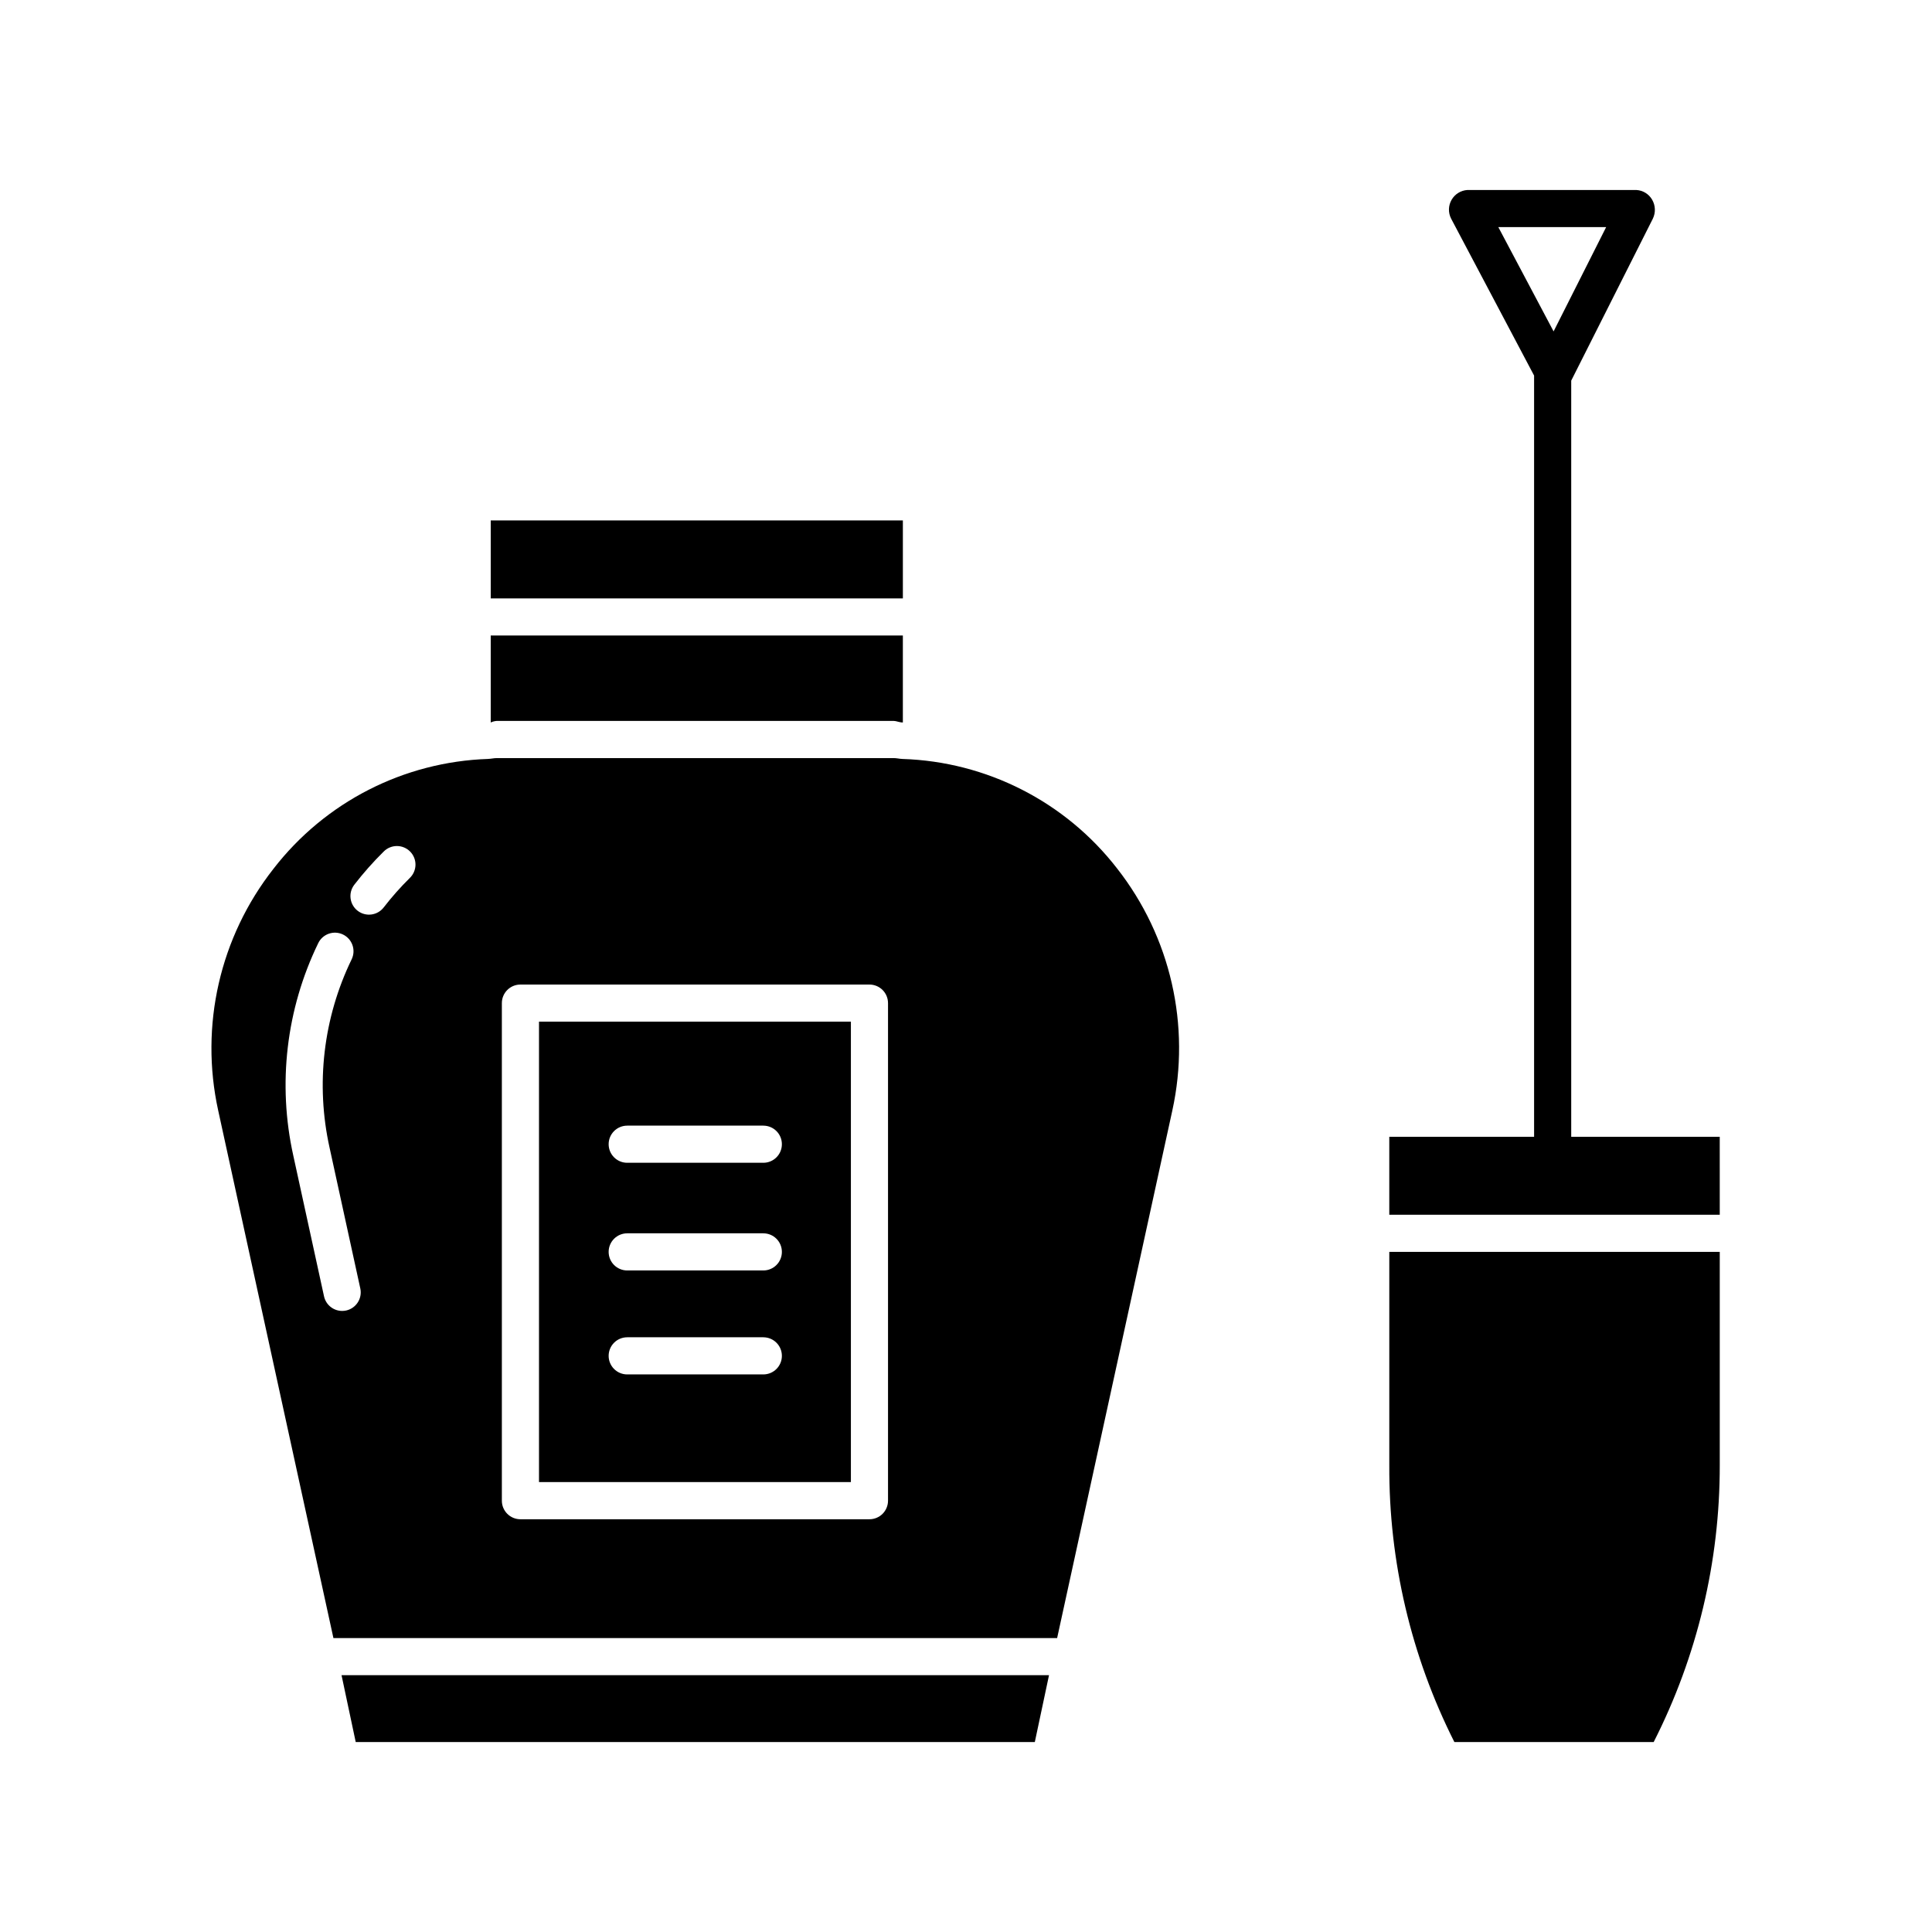
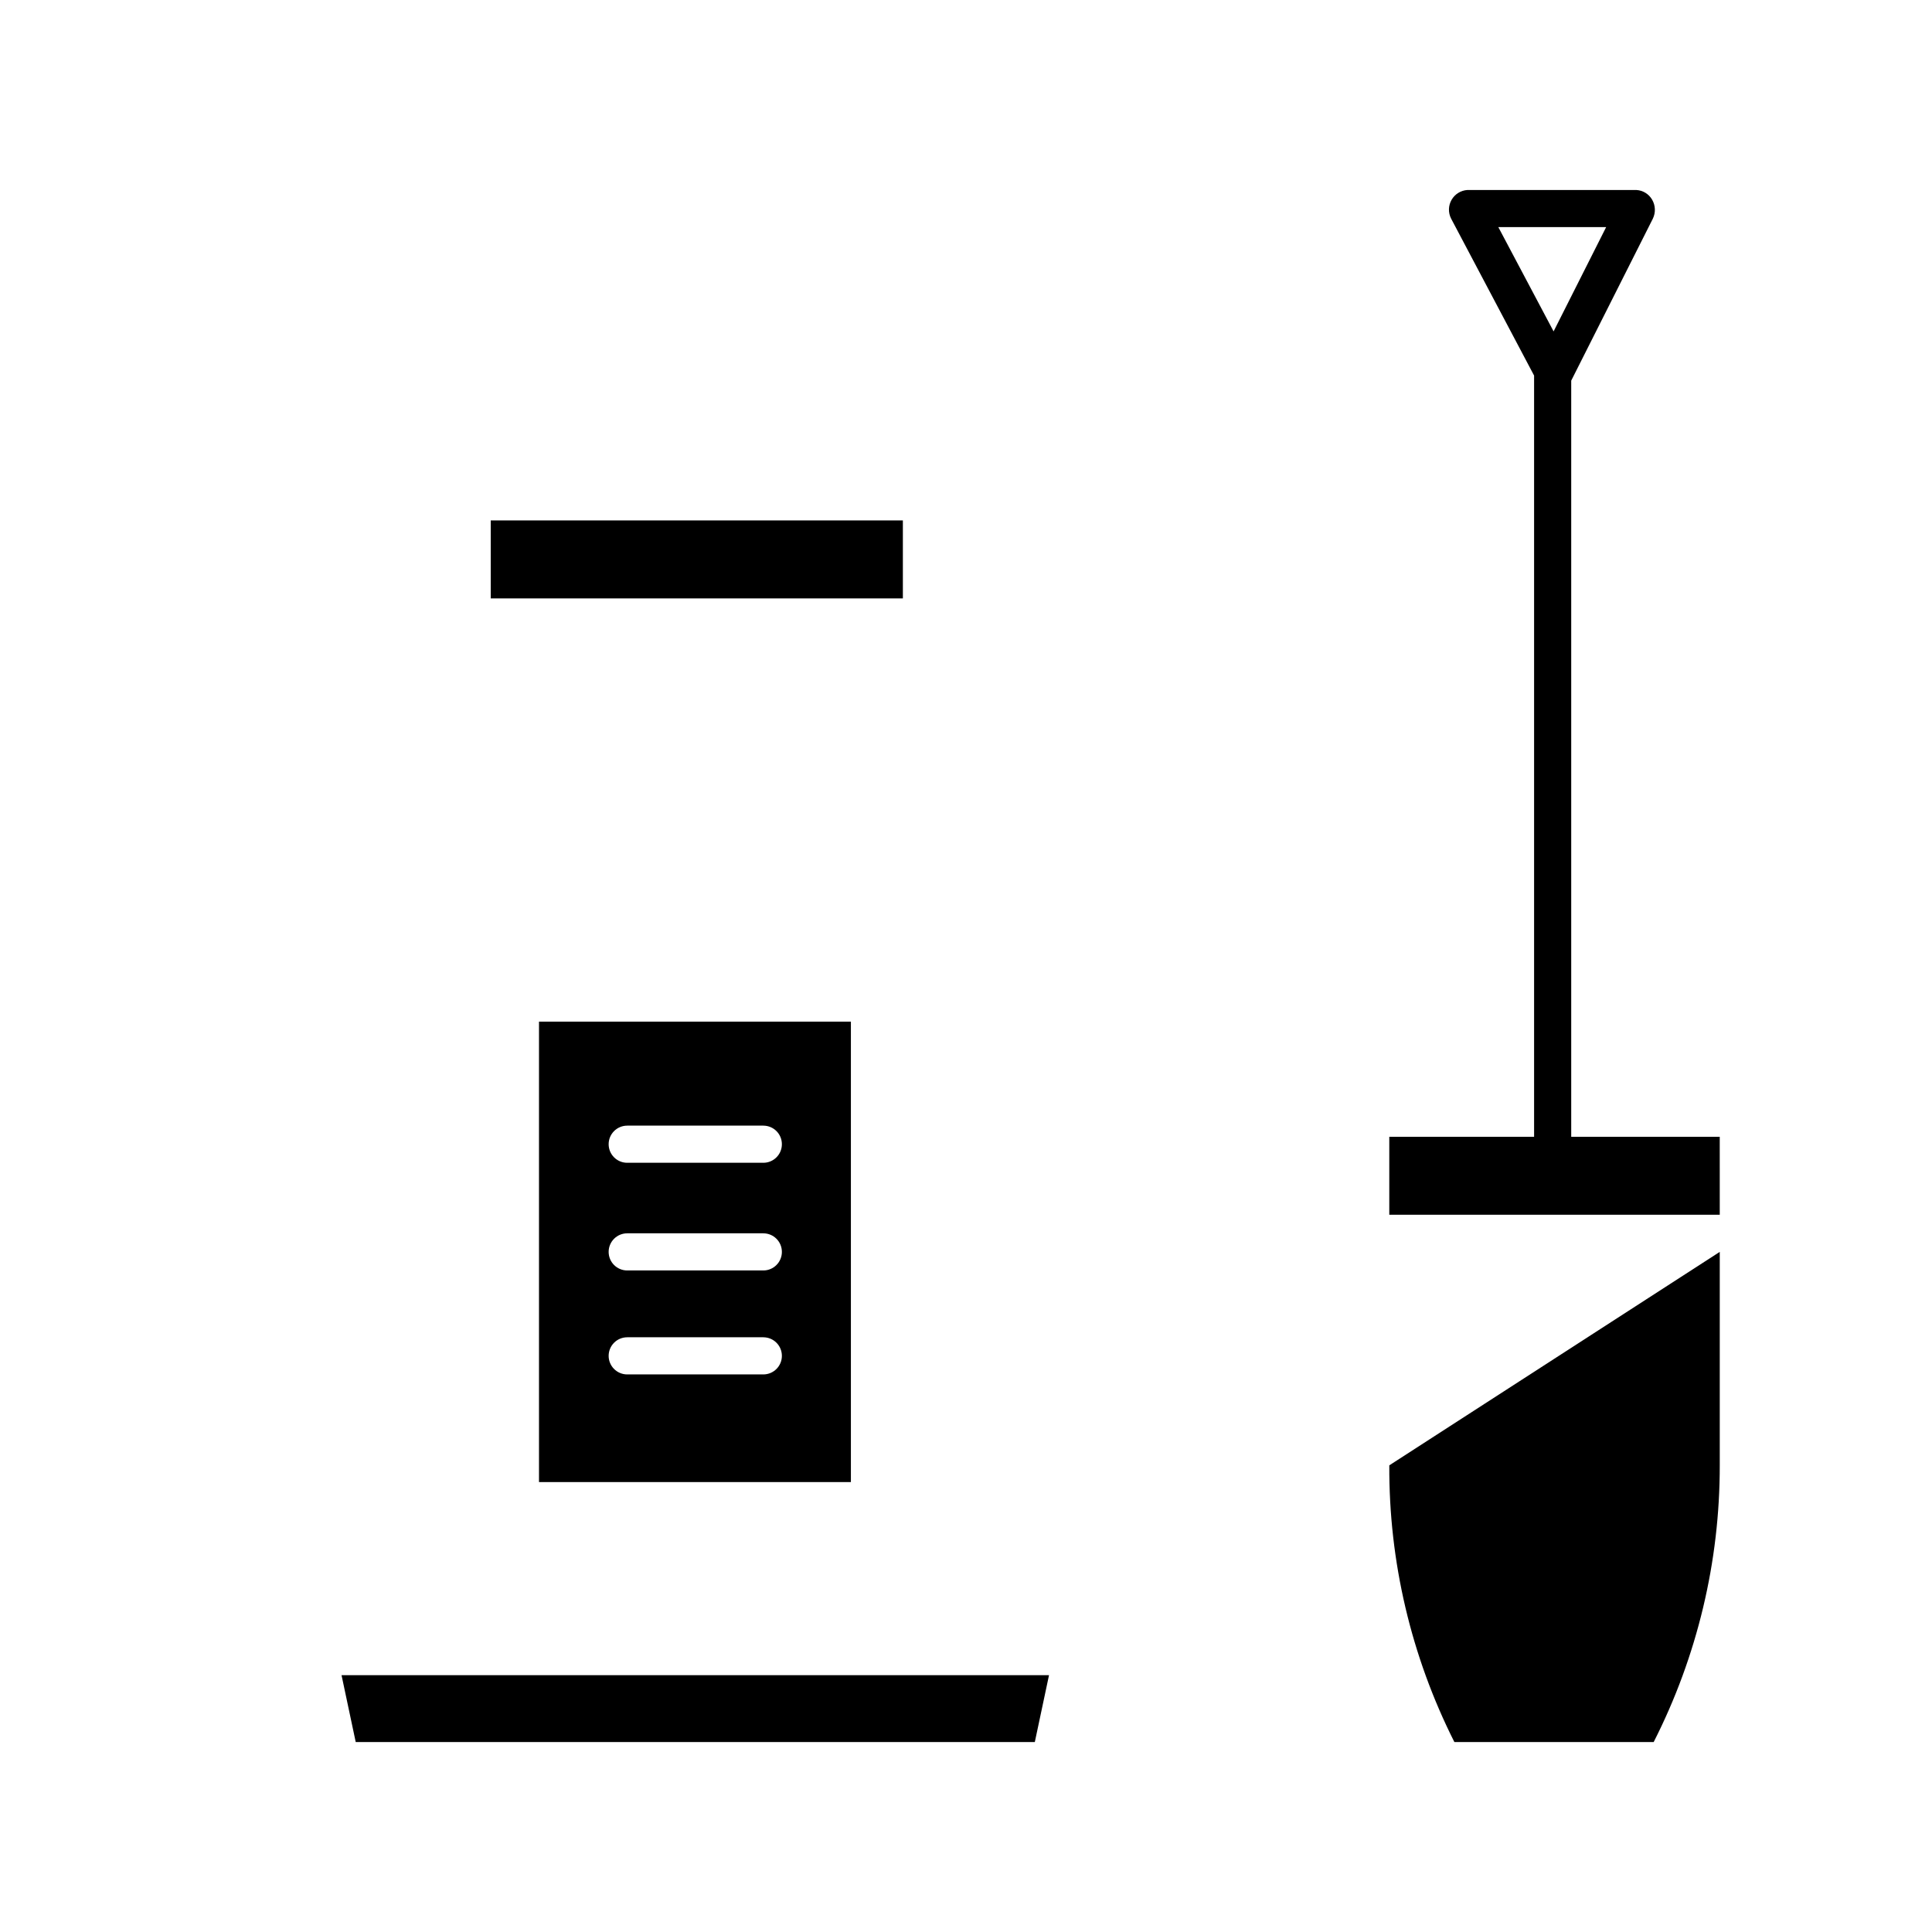
<svg xmlns="http://www.w3.org/2000/svg" fill="#000000" width="800px" height="800px" version="1.1" viewBox="144 144 512 512">
  <g>
-     <path d="m512.18 532.33c-0.129 25.461 5.781 50.59 17.242 73.324h52.824c11.543-22.715 17.543-47.844 17.508-73.324v-56.566h-87.574z" />
+     <path d="m512.18 532.33c-0.129 25.461 5.781 50.59 17.242 73.324h52.824c11.543-22.715 17.543-47.844 17.508-73.324v-56.566z" />
    <path d="m560.39 244.87 21.641-42.941v-0.004c0.766-1.602 0.691-3.481-0.203-5.016-0.875-1.508-2.453-2.473-4.191-2.559h-44.742c-1.754 0.102-3.336 1.082-4.211 2.606-0.879 1.523-0.926 3.383-0.137 4.953l22.004 41.621v201.73h-38.375v20.664h87.578l-0.004-20.664h-39.359zm-19.32-40.684h28.578l-13.93 27.637z" />
    <path d="m422 587.94h-187.49l3.758 17.715h179.97z" />
    <path d="m286.84 536.77h82.656v-122.02h-82.656zm23.379-94.465h36.074l-0.004 0.004c2.719 0 4.918 2.199 4.918 4.918s-2.199 4.922-4.918 4.922h-36.074c-2.715 0-4.918-2.203-4.918-4.922s2.203-4.918 4.918-4.918zm0 28.535h36.074l-0.004 0.004c2.719 0 4.918 2.203 4.918 4.918 0 2.719-2.199 4.922-4.918 4.922h-36.074c-2.715 0-4.918-2.203-4.918-4.922 0-2.715 2.203-4.918 4.918-4.918zm0 27.551h36.074l-0.004 0.004c2.719 0 4.918 2.203 4.918 4.922 0 2.715-2.199 4.918-4.918 4.918h-36.074c-2.715 0-4.918-2.203-4.918-4.918 0-2.719 2.203-4.922 4.918-4.922z" />
-     <path d="m454.68 438.29c4.93-22.488-0.434-46.004-14.629-64.129-13.691-17.684-34.562-28.328-56.914-29.031-0.758-0.023-1.52-0.227-2.285-0.227h-105.2c-0.762 0-1.523 0.195-2.281 0.219v0.004c-22.367 0.738-43.238 11.426-56.918 29.137-14.195 18.09-19.559 41.574-14.629 64.031l30.535 139.81h191.79zm-218.95 53.008c-0.348 0.074-0.703 0.113-1.055 0.113-2.312-0.004-4.312-1.613-4.805-3.871l-8.141-37.285c-4.211-18.973-1.887-38.816 6.602-56.301 1.18-2.449 4.121-3.477 6.566-2.297 2.449 1.18 3.477 4.121 2.297 6.566-7.523 15.508-9.586 33.105-5.852 49.934l8.141 37.285c0.582 2.652-1.102 5.273-3.754 5.856zm16.875-114.63c-2.481 2.445-4.793 5.055-6.922 7.812-1.66 2.148-4.75 2.547-6.902 0.887-2.148-1.66-2.547-4.75-0.887-6.902 2.402-3.109 5.008-6.051 7.805-8.809 0.926-0.93 2.188-1.453 3.5-1.449 1.316 0.004 2.57 0.531 3.492 1.469 0.922 0.934 1.434 2.199 1.418 3.512-0.02 1.316-0.559 2.566-1.504 3.481zm126.73 165.03c0 1.305-0.52 2.555-1.441 3.481-0.922 0.922-2.176 1.438-3.481 1.438h-92.496c-2.719 0-4.918-2.199-4.918-4.918v-131.86c0-2.719 2.199-4.922 4.918-4.922h92.496c1.305 0 2.559 0.52 3.481 1.441s1.441 2.176 1.441 3.481z" />
-     <path d="m380.85 335.05c0.68 0 1.434 0.402 2.418 0.418v-23.051h-109.22v23.051c0.504-0.238 1.047-0.379 1.605-0.418z" />
    <path d="m274.05 281.92h109.22v20.664h-109.22z" />
  </g>
</svg>